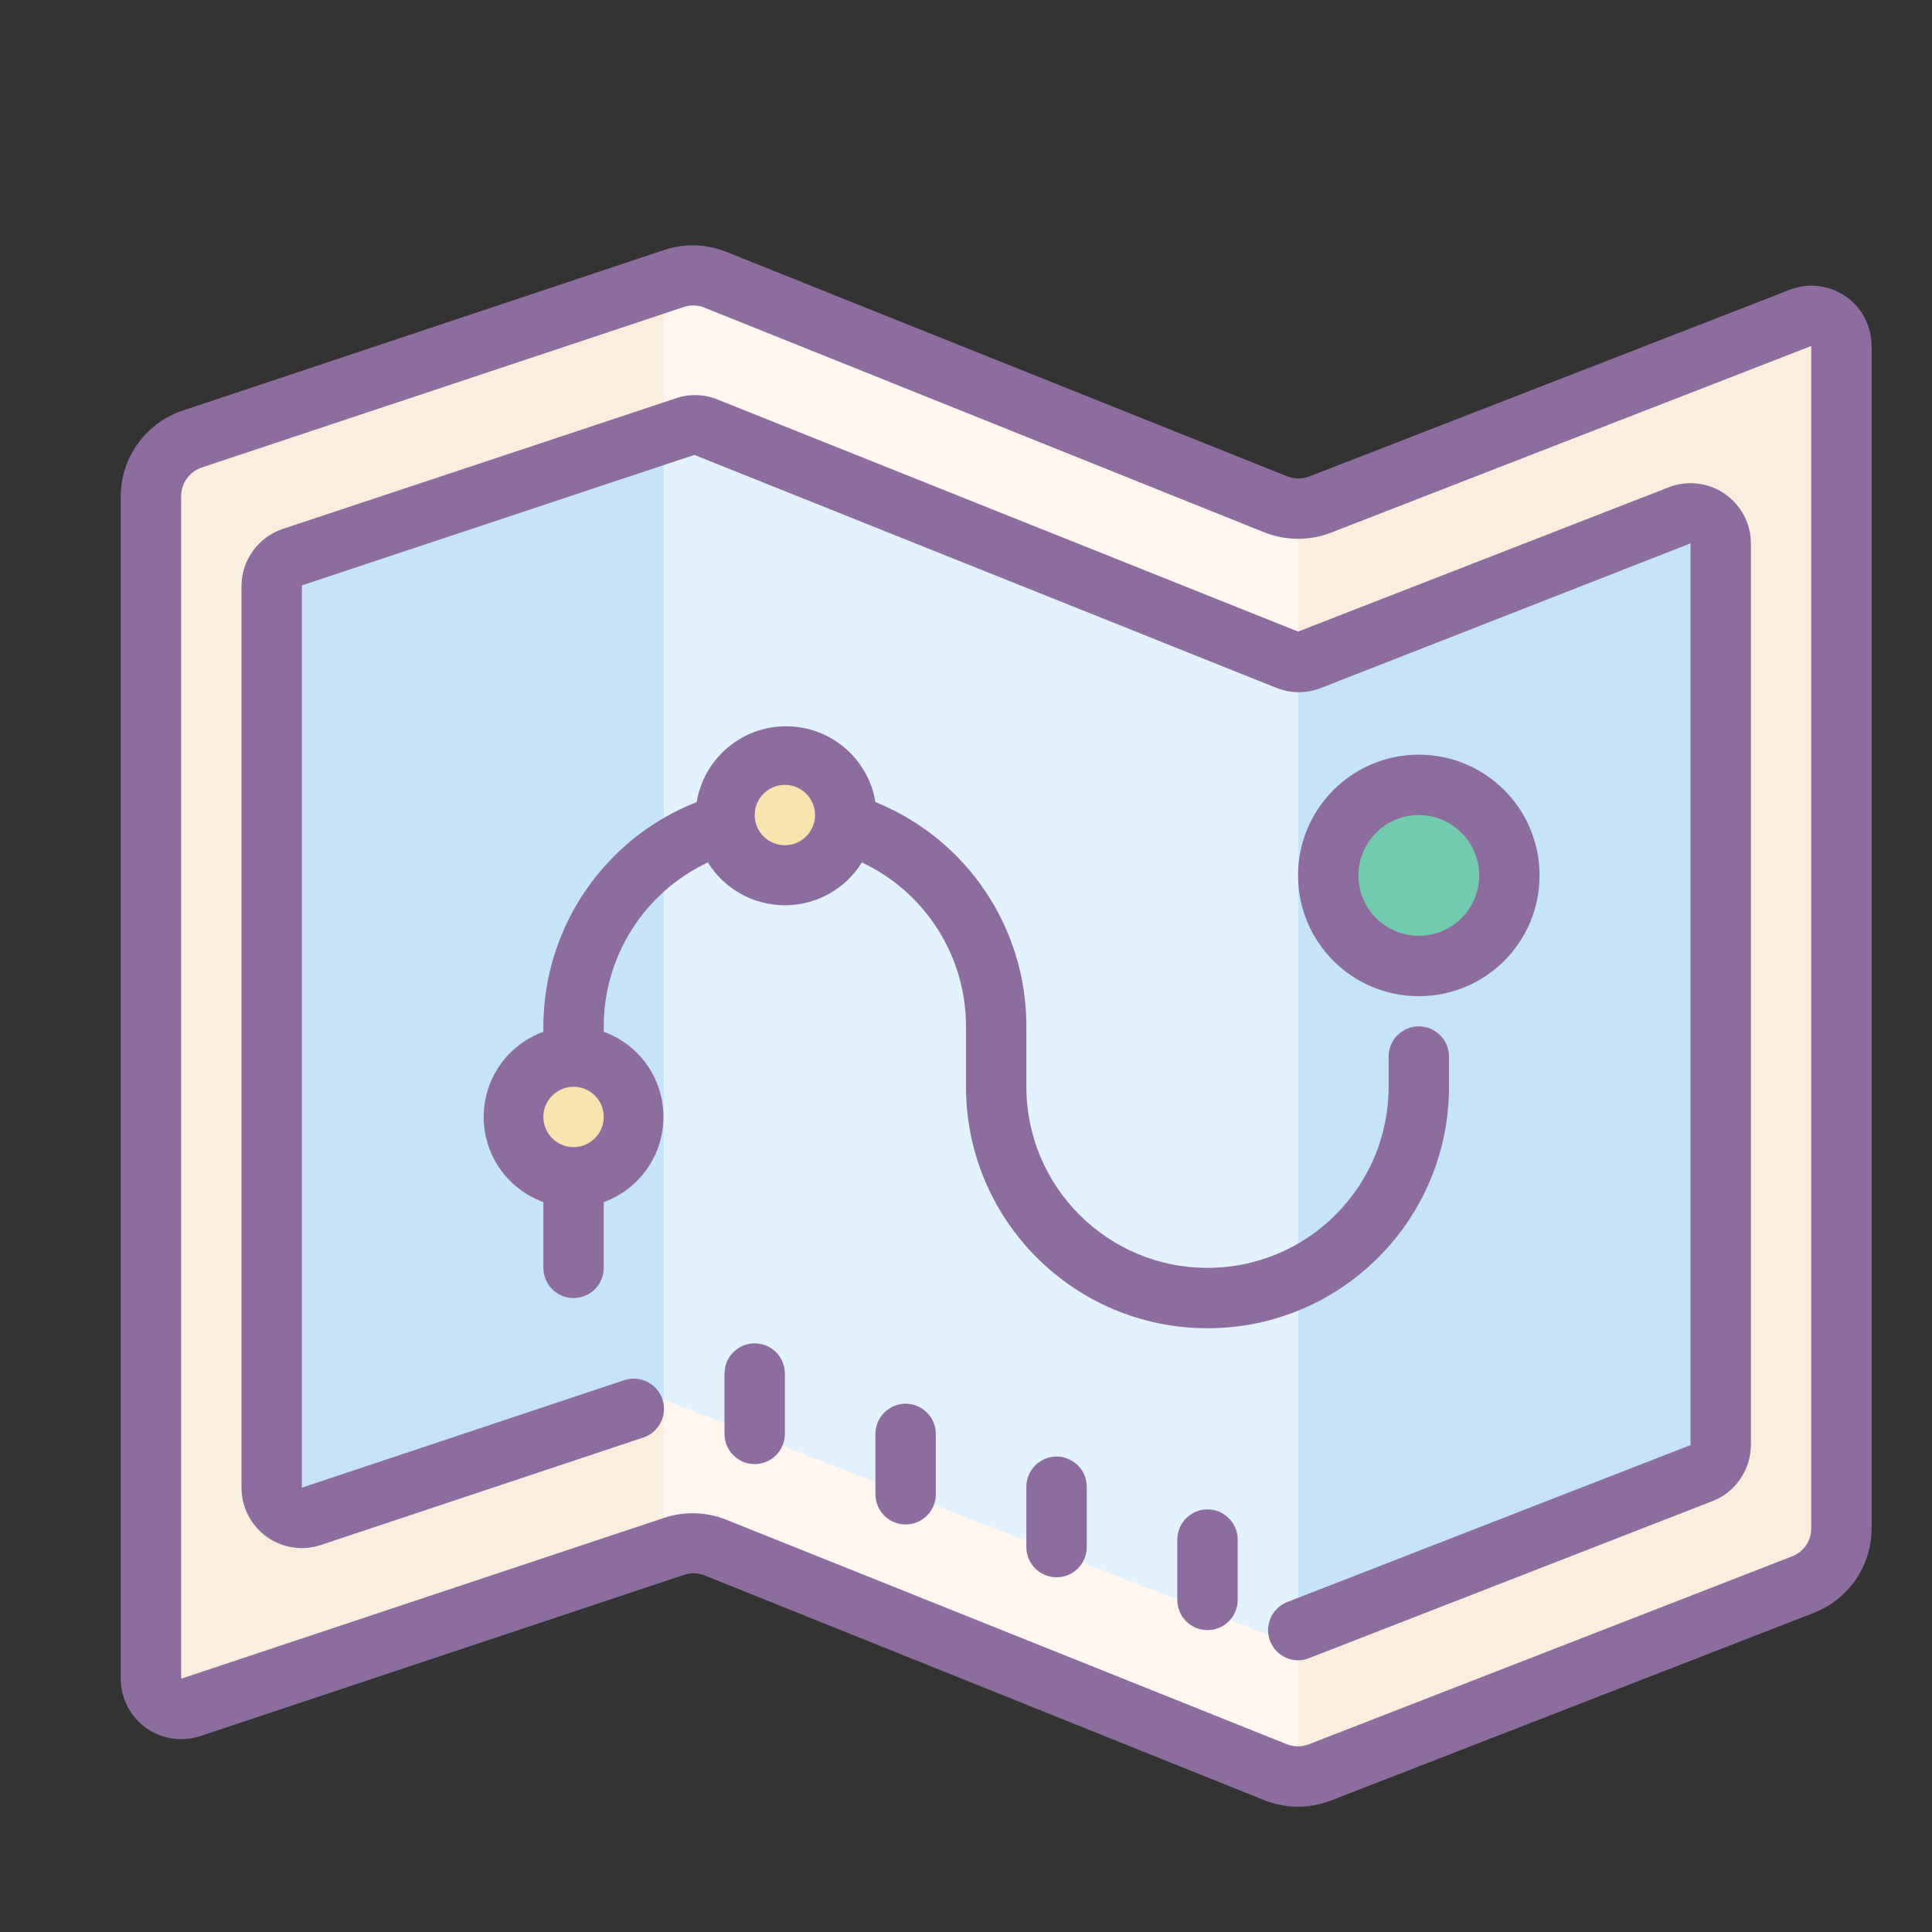
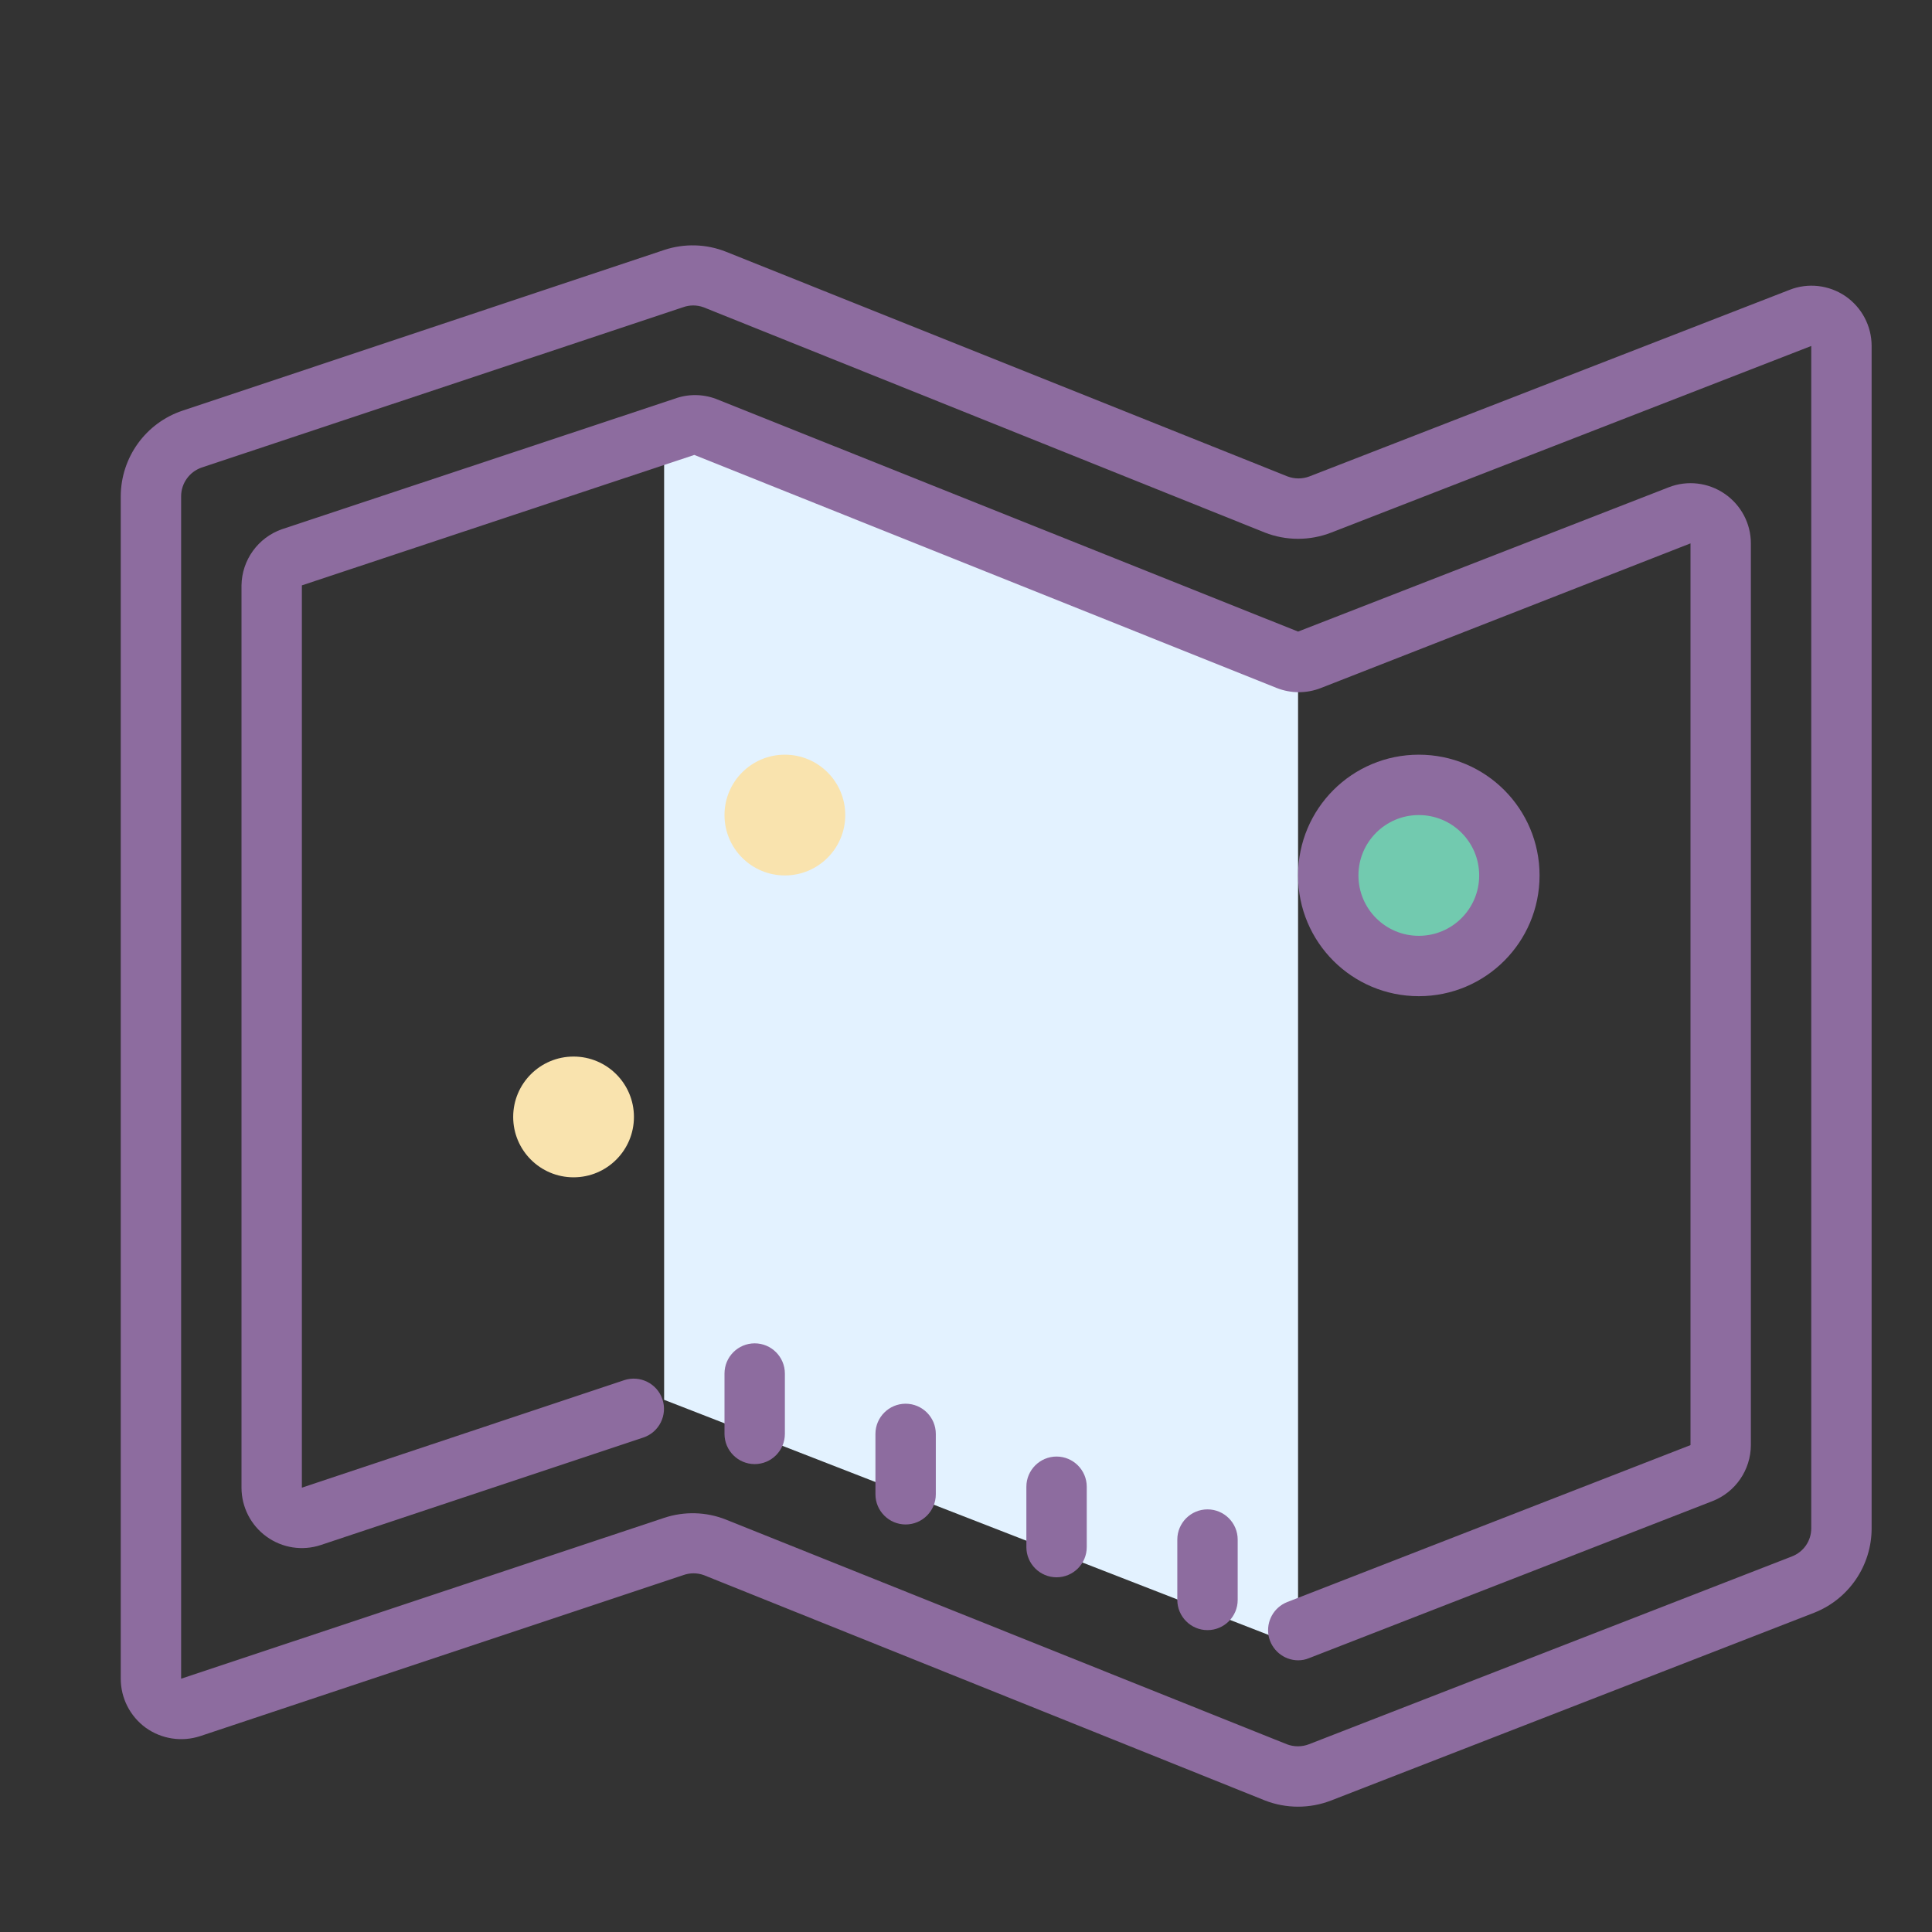
<svg xmlns="http://www.w3.org/2000/svg" viewBox="0 0 64 64" version="1.1" width="50" height="50" style="fill: rgb(0, 0, 0);">
  <rect x="0" y="0" width="64" height="64" fill="#333333" stroke="none" />
  <g id="surface1">
-     <path style=" fill:#FAEFDE;" d="M 59.719 52.5 L 43.719 58.719 C 43.246 58.906 42.723 58.906 42.25 58.719 L 23.68 51.27 C 23.234 51.105 22.746 51.105 22.301 51.27 L 6.301 56.602 C 5.988 56.699 5.652 56.641 5.395 56.441 C 5.137 56.246 4.988 55.934 5 55.609 L 5 16.441 C 5 15.578 5.551 14.812 6.371 14.539 L 22.301 9.23 C 22.746 9.066 23.234 9.066 23.68 9.23 L 42.27 16.66 C 42.742 16.848 43.27 16.848 43.738 16.66 L 59.641 10.48 C 59.945 10.363 60.293 10.402 60.566 10.586 C 60.836 10.773 61 11.082 61 11.41 L 61 50.629 C 61 51.457 60.492 52.203 59.719 52.5 Z " />
-     <path style=" fill:#C5E4FA;" d="M 57 18 L 57 47.871 C 57 48.281 56.746 48.652 56.359 48.801 L 43 54.539 L 22 46.371 L 21.949 46.371 L 10.32 50.23 C 10.004 50.336 9.66 50.281 9.395 50.082 C 9.129 49.879 8.98 49.562 9 49.23 L 9 19.391 C 8.977 18.941 9.254 18.531 9.68 18.391 L 22 14.34 L 22.648 14.121 C 22.871 14.039 23.117 14.039 23.34 14.121 L 42.629 21.828 C 42.746 21.879 42.871 21.906 43 21.91 C 43.125 21.91 43.254 21.887 43.371 21.84 L 55.641 17.07 C 55.945 16.953 56.293 16.992 56.566 17.176 C 56.836 17.363 57 17.672 57 18 Z " />
-     <path style=" fill:#FFF7F0;" d="M 43 59 L 22 51 L 22 9 L 43 17 Z " />
    <path style=" fill:#E3F2FF;" d="M 43 21.93 L 43 54.539 L 22 46.371 L 22 14.371 L 22.648 14.148 C 22.871 14.066 23.117 14.066 23.34 14.148 L 42.629 21.859 C 42.746 21.906 42.875 21.93 43 21.93 Z " />
    <path style=" fill:#72CAAF;" d="M 50 29 C 50 30.656 48.656 32 47 32 C 45.344 32 44 30.656 44 29 C 44 27.344 45.344 26 47 26 C 48.656 26 50 27.344 50 29 Z " />
    <path style=" fill:#F9E3AE;" d="M 28 27 C 28 28.105 27.105 29 26 29 C 24.895 29 24 28.105 24 27 C 24 25.895 24.895 25 26 25 C 27.105 25 28 25.895 28 27 Z " />
    <path style=" fill:#F9E3AE;" d="M 21 37 C 21 38.105 20.105 39 19 39 C 17.895 39 17 38.105 17 37 C 17 35.895 17.895 35 19 35 C 20.105 35 21 35.895 21 37 Z " />
    <path style=" fill:#8D6C9F;" d="M 25 44.5 C 24.449 44.5 24 44.949 24 45.5 L 24 47.5 C 24 48.051 24.449 48.5 25 48.5 C 25.551 48.5 26 48.051 26 47.5 L 26 45.5 C 26 44.949 25.551 44.5 25 44.5 Z " />
    <path style=" fill:#8D6C9F;" d="M 30 46.5 C 29.449 46.5 29 46.949 29 47.5 L 29 49.5 C 29 50.051 29.449 50.5 30 50.5 C 30.551 50.5 31 50.051 31 49.5 L 31 47.5 C 31 46.949 30.551 46.5 30 46.5 Z " />
    <path style=" fill:#8D6C9F;" d="M 35 48.25 C 34.449 48.25 34 48.699 34 49.25 L 34 51.25 C 34 51.801 34.449 52.25 35 52.25 C 35.551 52.25 36 51.801 36 51.25 L 36 49.25 C 36 48.699 35.551 48.25 35 48.25 Z " />
    <path style=" fill:#8D6C9F;" d="M 40 50 C 39.449 50 39 50.449 39 51 L 39 53 C 39 53.551 39.449 54 40 54 C 40.551 54 41 53.551 41 53 L 41 51 C 41 50.449 40.551 50 40 50 Z " />
    <path style=" fill:#8D6C9F;" d="M 61.129 9.809 C 60.586 9.441 59.895 9.359 59.281 9.602 L 43.379 15.781 C 43.145 15.871 42.883 15.871 42.648 15.781 L 24.051 8.34 C 23.395 8.078 22.668 8.059 22 8.281 L 6.051 13.602 C 4.828 14.008 4.004 15.152 4 16.441 L 4 55.609 C 4 56.254 4.309 56.855 4.828 57.234 C 5.352 57.609 6.02 57.711 6.629 57.512 L 22.629 52.18 C 22.852 52.098 23.098 52.098 23.32 52.18 L 41.898 59.641 C 42.605 59.918 43.395 59.918 44.102 59.641 L 60.102 53.422 C 61.246 52.969 62 51.863 62 50.629 L 62 11.461 C 62 10.801 61.676 10.184 61.129 9.809 Z M 60 50.629 C 60 51.043 59.746 51.41 59.359 51.559 L 43.359 57.781 C 43.125 57.871 42.863 57.871 42.629 57.781 L 24.051 50.34 C 23.395 50.078 22.668 50.059 22 50.281 L 6 55.609 L 6 16.441 C 6 16.012 6.273 15.629 6.68 15.488 L 22.621 10.18 C 22.844 10.098 23.086 10.098 23.309 10.18 L 41.898 17.641 C 42.605 17.918 43.395 17.918 44.102 17.641 L 60 11.461 Z " />
    <path style=" fill:#8D6C9F;" d="M 23.711 13.211 C 23.266 13.047 22.781 13.047 22.34 13.211 L 9.34 17.531 C 8.547 17.809 8.012 18.551 8 19.391 L 8 49.281 C 8 49.922 8.309 50.527 8.828 50.902 C 9.352 51.281 10.02 51.383 10.629 51.18 L 21.309 47.621 C 21.836 47.445 22.117 46.879 21.945 46.355 C 21.77 45.832 21.203 45.547 20.68 45.719 L 10 49.281 L 10 19.391 L 23 15.07 L 42.289 22.789 C 42.762 22.977 43.289 22.977 43.762 22.789 L 56 18 L 56 47.871 L 42.641 53.07 C 42.195 53.246 41.938 53.711 42.023 54.184 C 42.113 54.652 42.52 54.996 43 55 C 43.125 55 43.246 54.977 43.359 54.93 L 56.719 49.73 C 57.488 49.434 57.996 48.695 58 47.871 L 58 18 C 58 17.34 57.672 16.727 57.129 16.355 C 56.586 15.984 55.895 15.902 55.281 16.141 L 43 20.922 Z " />
    <path style=" fill:#8D6C9F;" d="M 51 29 C 51 26.789 49.211 25 47 25 C 44.789 25 43 26.789 43 29 C 43 31.211 44.789 33 47 33 C 49.211 33 51 31.211 51 29 Z M 45 29 C 45 27.895 45.895 27 47 27 C 48.105 27 49 27.895 49 29 C 49 30.105 48.105 31 47 31 C 45.895 31 45 30.105 45 29 Z " />
-     <path style=" fill:#8D6C9F;" d="M 40 44 C 44.418 44 48 40.418 48 36 L 48 35 C 48 34.449 47.551 34 47 34 C 46.449 34 46 34.449 46 35 L 46 36 C 46 39.312 43.312 42 40 42 C 36.688 42 34 39.312 34 36 L 34 34 C 34.004 30.734 32.027 27.793 29 26.57 C 28.762 25.121 27.508 24.059 26.039 24.059 C 24.57 24.059 23.32 25.121 23.078 26.57 C 20.023 27.77 18.008 30.715 18 34 L 18 34.18 C 16.812 34.609 16.023 35.738 16.023 37 C 16.023 38.262 16.812 39.391 18 39.82 L 18 42 C 18 42.551 18.449 43 19 43 C 19.551 43 20 42.551 20 42 L 20 39.82 C 21.188 39.391 21.977 38.262 21.977 37 C 21.977 35.738 21.188 34.609 20 34.18 L 20 34 C 20 31.676 21.344 29.559 23.449 28.57 C 23.996 29.453 24.961 29.988 26 29.988 C 27.039 29.988 28.004 29.453 28.551 28.57 C 30.656 29.559 32 31.676 32 34 L 32 36 C 32 40.418 35.582 44 40 44 Z M 19 38 C 18.449 38 18 37.551 18 37 C 18 36.449 18.449 36 19 36 C 19.551 36 20 36.449 20 37 C 20 37.551 19.551 38 19 38 Z M 25 27 C 25 26.449 25.449 26 26 26 C 26.551 26 27 26.449 27 27 C 27 27.551 26.551 28 26 28 C 25.449 28 25 27.551 25 27 Z " />
  </g>
</svg>